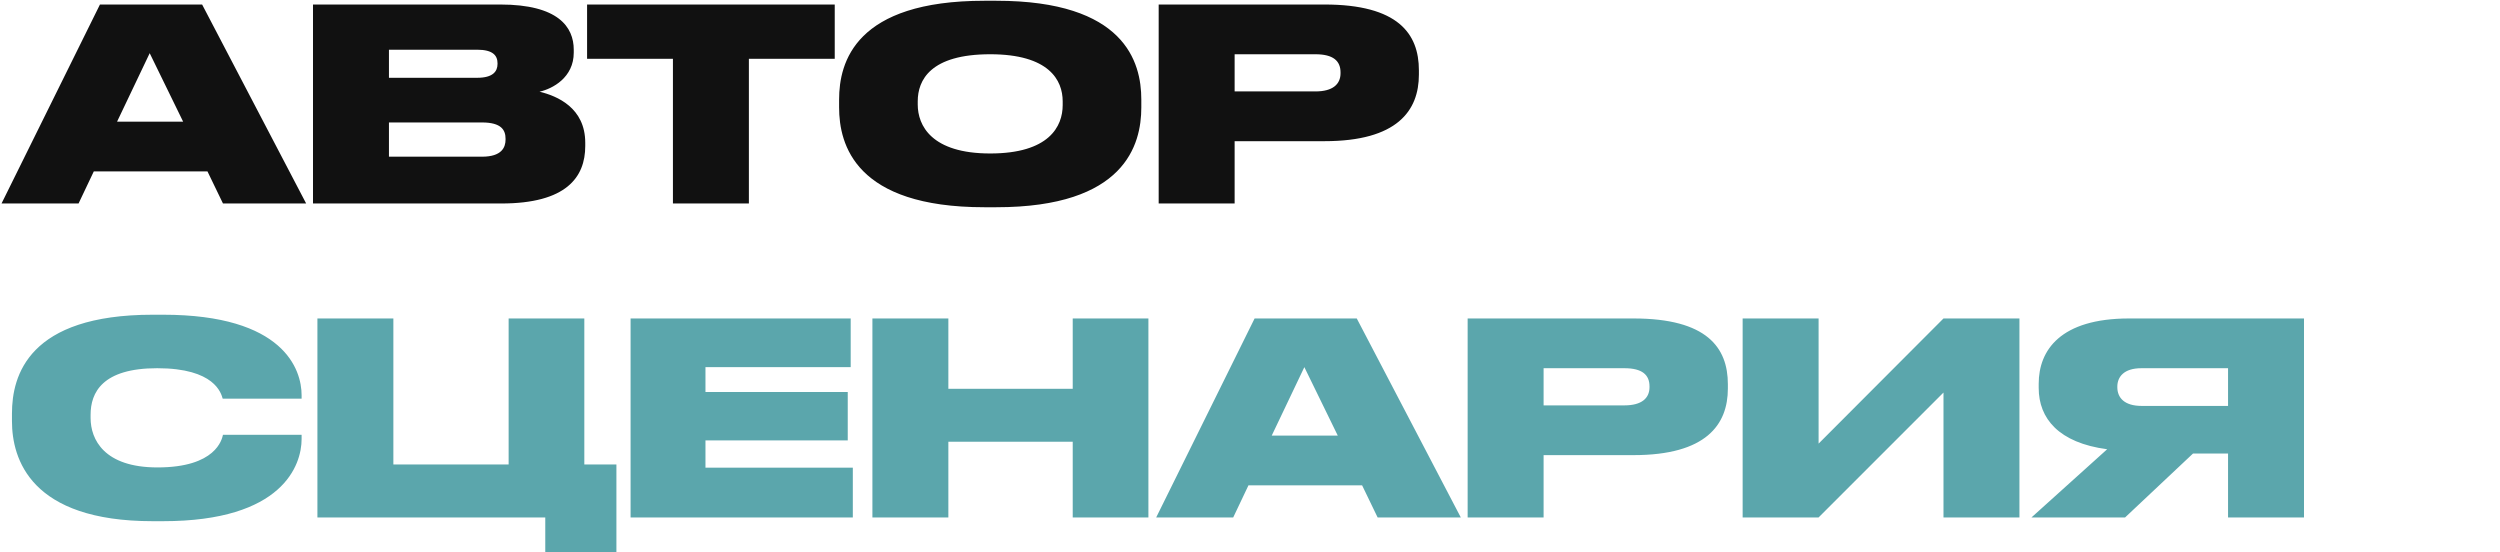
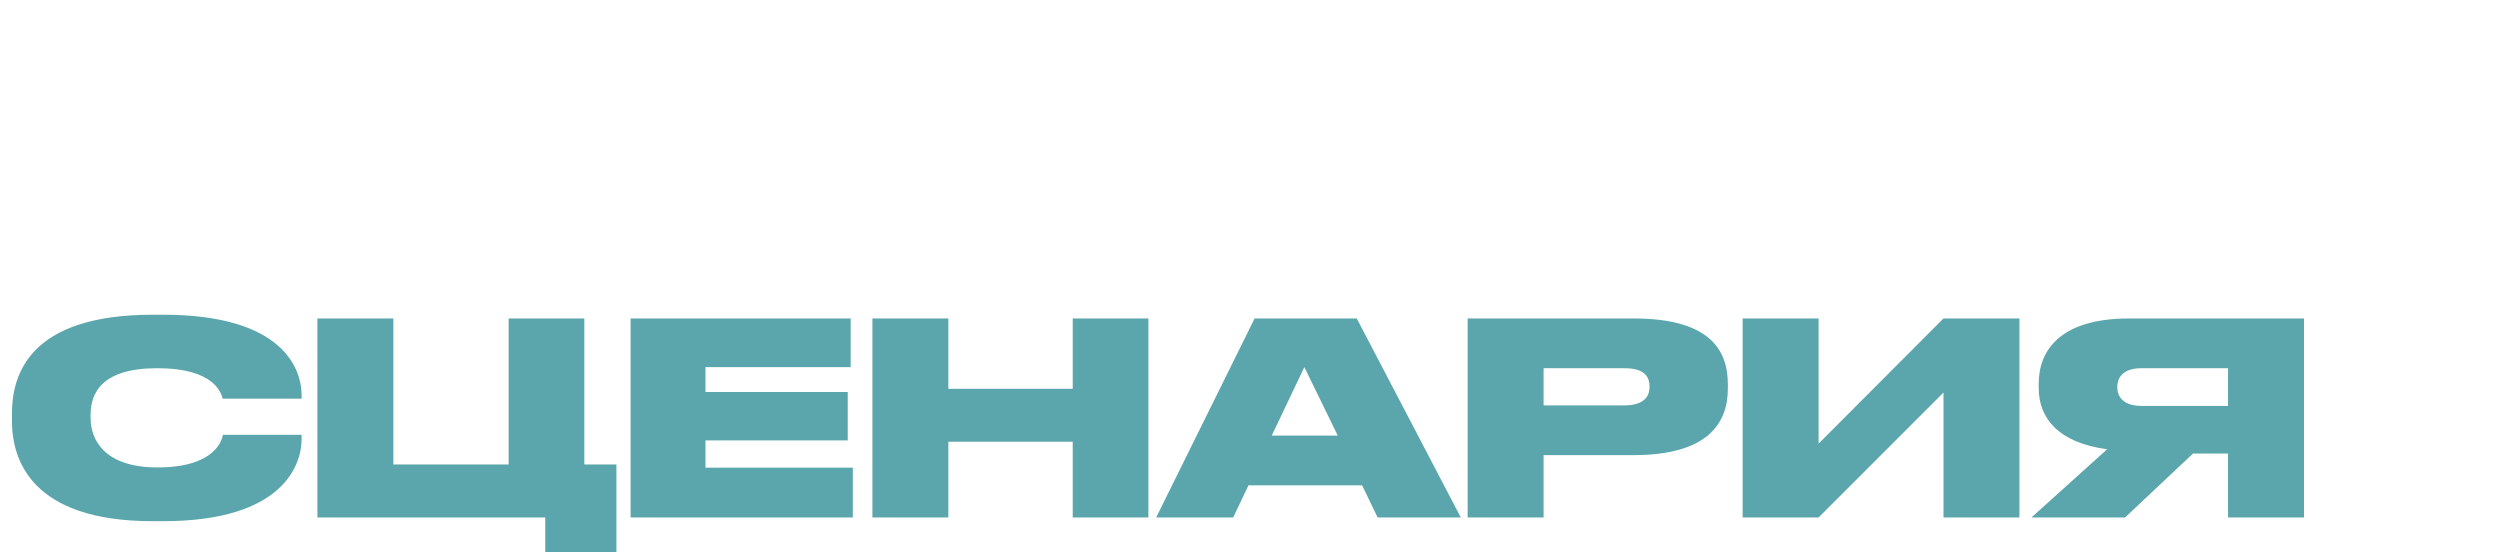
<svg xmlns="http://www.w3.org/2000/svg" width="430" height="95" viewBox="0 0 430 95" fill="none">
-   <path d="M31.498 20.924L25.748 9.148L20.136 20.924H31.498ZM38.352 35L35.684 29.48H16.134L13.512 35H0.264L17.192 0.776L34.764 0.776L52.658 35H38.352ZM53.835 35V0.776L86.035 0.776C96.017 0.776 98.685 4.64 98.685 8.55V9.056C98.685 13.334 95.051 15.266 92.797 15.772C95.833 16.508 100.663 18.532 100.663 24.558V25.11C100.663 30.492 97.397 35 86.219 35H53.835ZM82.079 8.55H66.899V13.38H82.079C84.793 13.38 85.575 12.276 85.575 10.988V10.896C85.575 9.562 84.793 8.55 82.079 8.55ZM82.907 21.062H66.899V26.95H82.907C86.311 26.95 86.955 25.34 86.955 24.006V23.868C86.955 22.396 86.265 21.062 82.907 21.062ZM115.744 35V10.114H100.978V0.776L143.574 0.776V10.114H128.808V35H115.744ZM169.304 0.132H171.374C193.454 0.132 196.306 10.666 196.306 17.106V18.486C196.306 24.88 193.5 35.644 171.374 35.644H169.304C147.132 35.644 144.326 24.88 144.326 18.486V17.106C144.326 10.666 147.132 0.132 169.304 0.132ZM182.782 18.072V17.428C182.782 13.794 180.436 9.332 170.316 9.332C160.012 9.332 157.85 13.794 157.85 17.428V17.98C157.85 21.568 160.196 26.398 170.316 26.398C180.436 26.398 182.782 21.752 182.782 18.072ZM227.812 24.282H212.356V35H199.292V0.776L227.812 0.776C240.462 0.776 244.05 5.79 244.05 12.092V12.828C244.05 19.038 240.324 24.282 227.812 24.282ZM212.356 9.332V15.726H226.248C229.238 15.726 230.572 14.484 230.572 12.598V12.46C230.572 10.482 229.33 9.332 226.248 9.332H212.356Z" fill="#111111" />
  <path d="M28.048 89.644H26.254C5.232 89.644 2.058 78.926 2.058 72.44V71.106C2.058 64.574 4.91 54.132 26.254 54.132H28.048C48.84 54.132 51.876 63.562 51.876 67.978V68.576H38.306C38.03 67.656 36.972 63.332 27.036 63.332C17.606 63.332 15.582 67.518 15.582 71.336V71.888C15.582 75.568 17.882 80.398 27.082 80.398C37.156 80.398 38.168 75.568 38.352 74.786H51.876V75.522C51.876 79.984 48.656 89.644 28.048 89.644ZM54.595 89V54.776H67.659V79.892H87.485V54.776H100.503V79.892H106.023V94.98H93.787V89H54.595ZM108.46 54.776H146.318V63.148H121.34V67.426H145.812V75.752H121.34V80.444H146.686V89H108.46V54.776ZM150.054 89V54.776H163.118V66.874H184.508V54.776H197.526V89H184.508V75.982H163.118V89H150.054ZM230.098 74.924L224.348 63.148L218.736 74.924H230.098ZM236.952 89L234.284 83.48H214.734L212.112 89H198.864L215.792 54.776H233.364L251.258 89H236.952ZM280.955 78.282H265.499V89H252.435V54.776H280.955C293.605 54.776 297.193 59.79 297.193 66.092V66.828C297.193 73.038 293.467 78.282 280.955 78.282ZM265.499 63.332V69.726H279.391C282.381 69.726 283.715 68.484 283.715 66.598V66.46C283.715 64.482 282.473 63.332 279.391 63.332H265.499ZM334.28 89V67.518L312.798 89H299.734V54.776H312.798V76.304L334.28 54.776H347.344V89H334.28ZM383.224 78.006H377.198L365.514 89H349.414L362.432 77.27C354.106 76.166 350.656 71.98 350.656 66.736V66C350.656 60.25 354.382 54.776 366.204 54.776H396.288V89H383.224V78.006ZM383.224 69.818V63.332H368.32C365.33 63.332 364.18 64.804 364.18 66.506V66.598C364.18 68.392 365.376 69.818 368.366 69.818H383.224Z" fill="#5BA6AC" />
</svg>